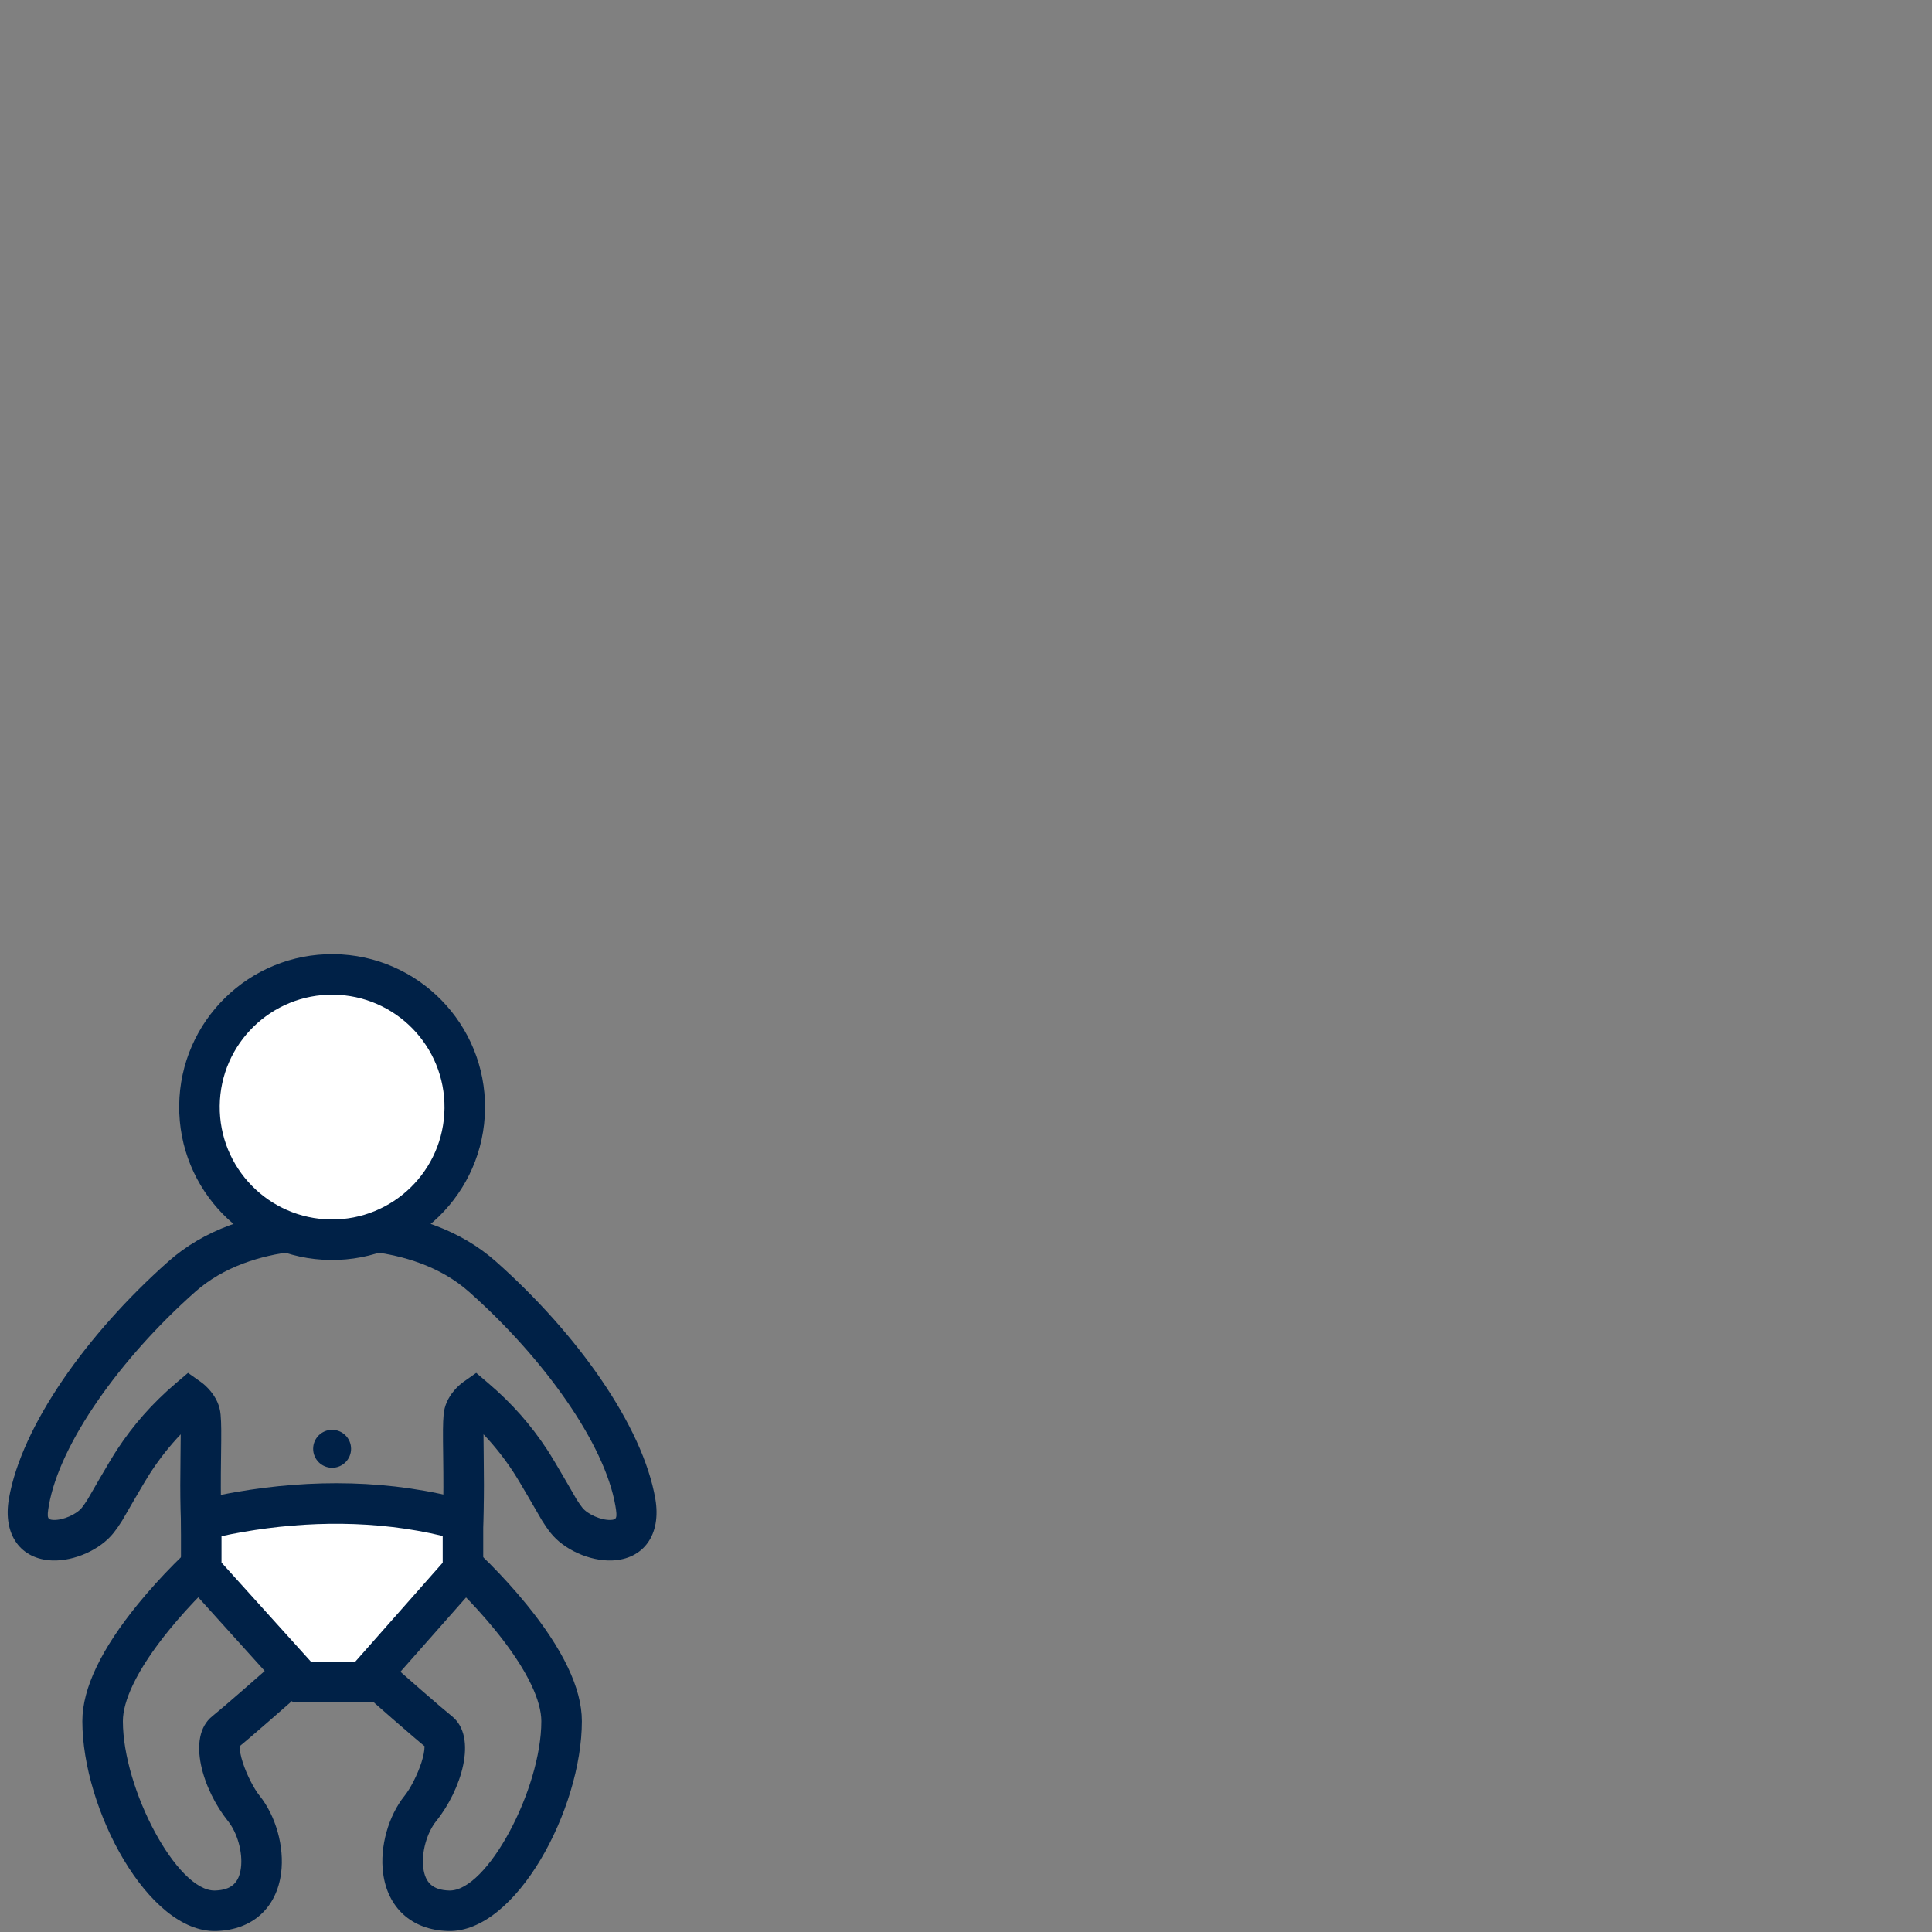
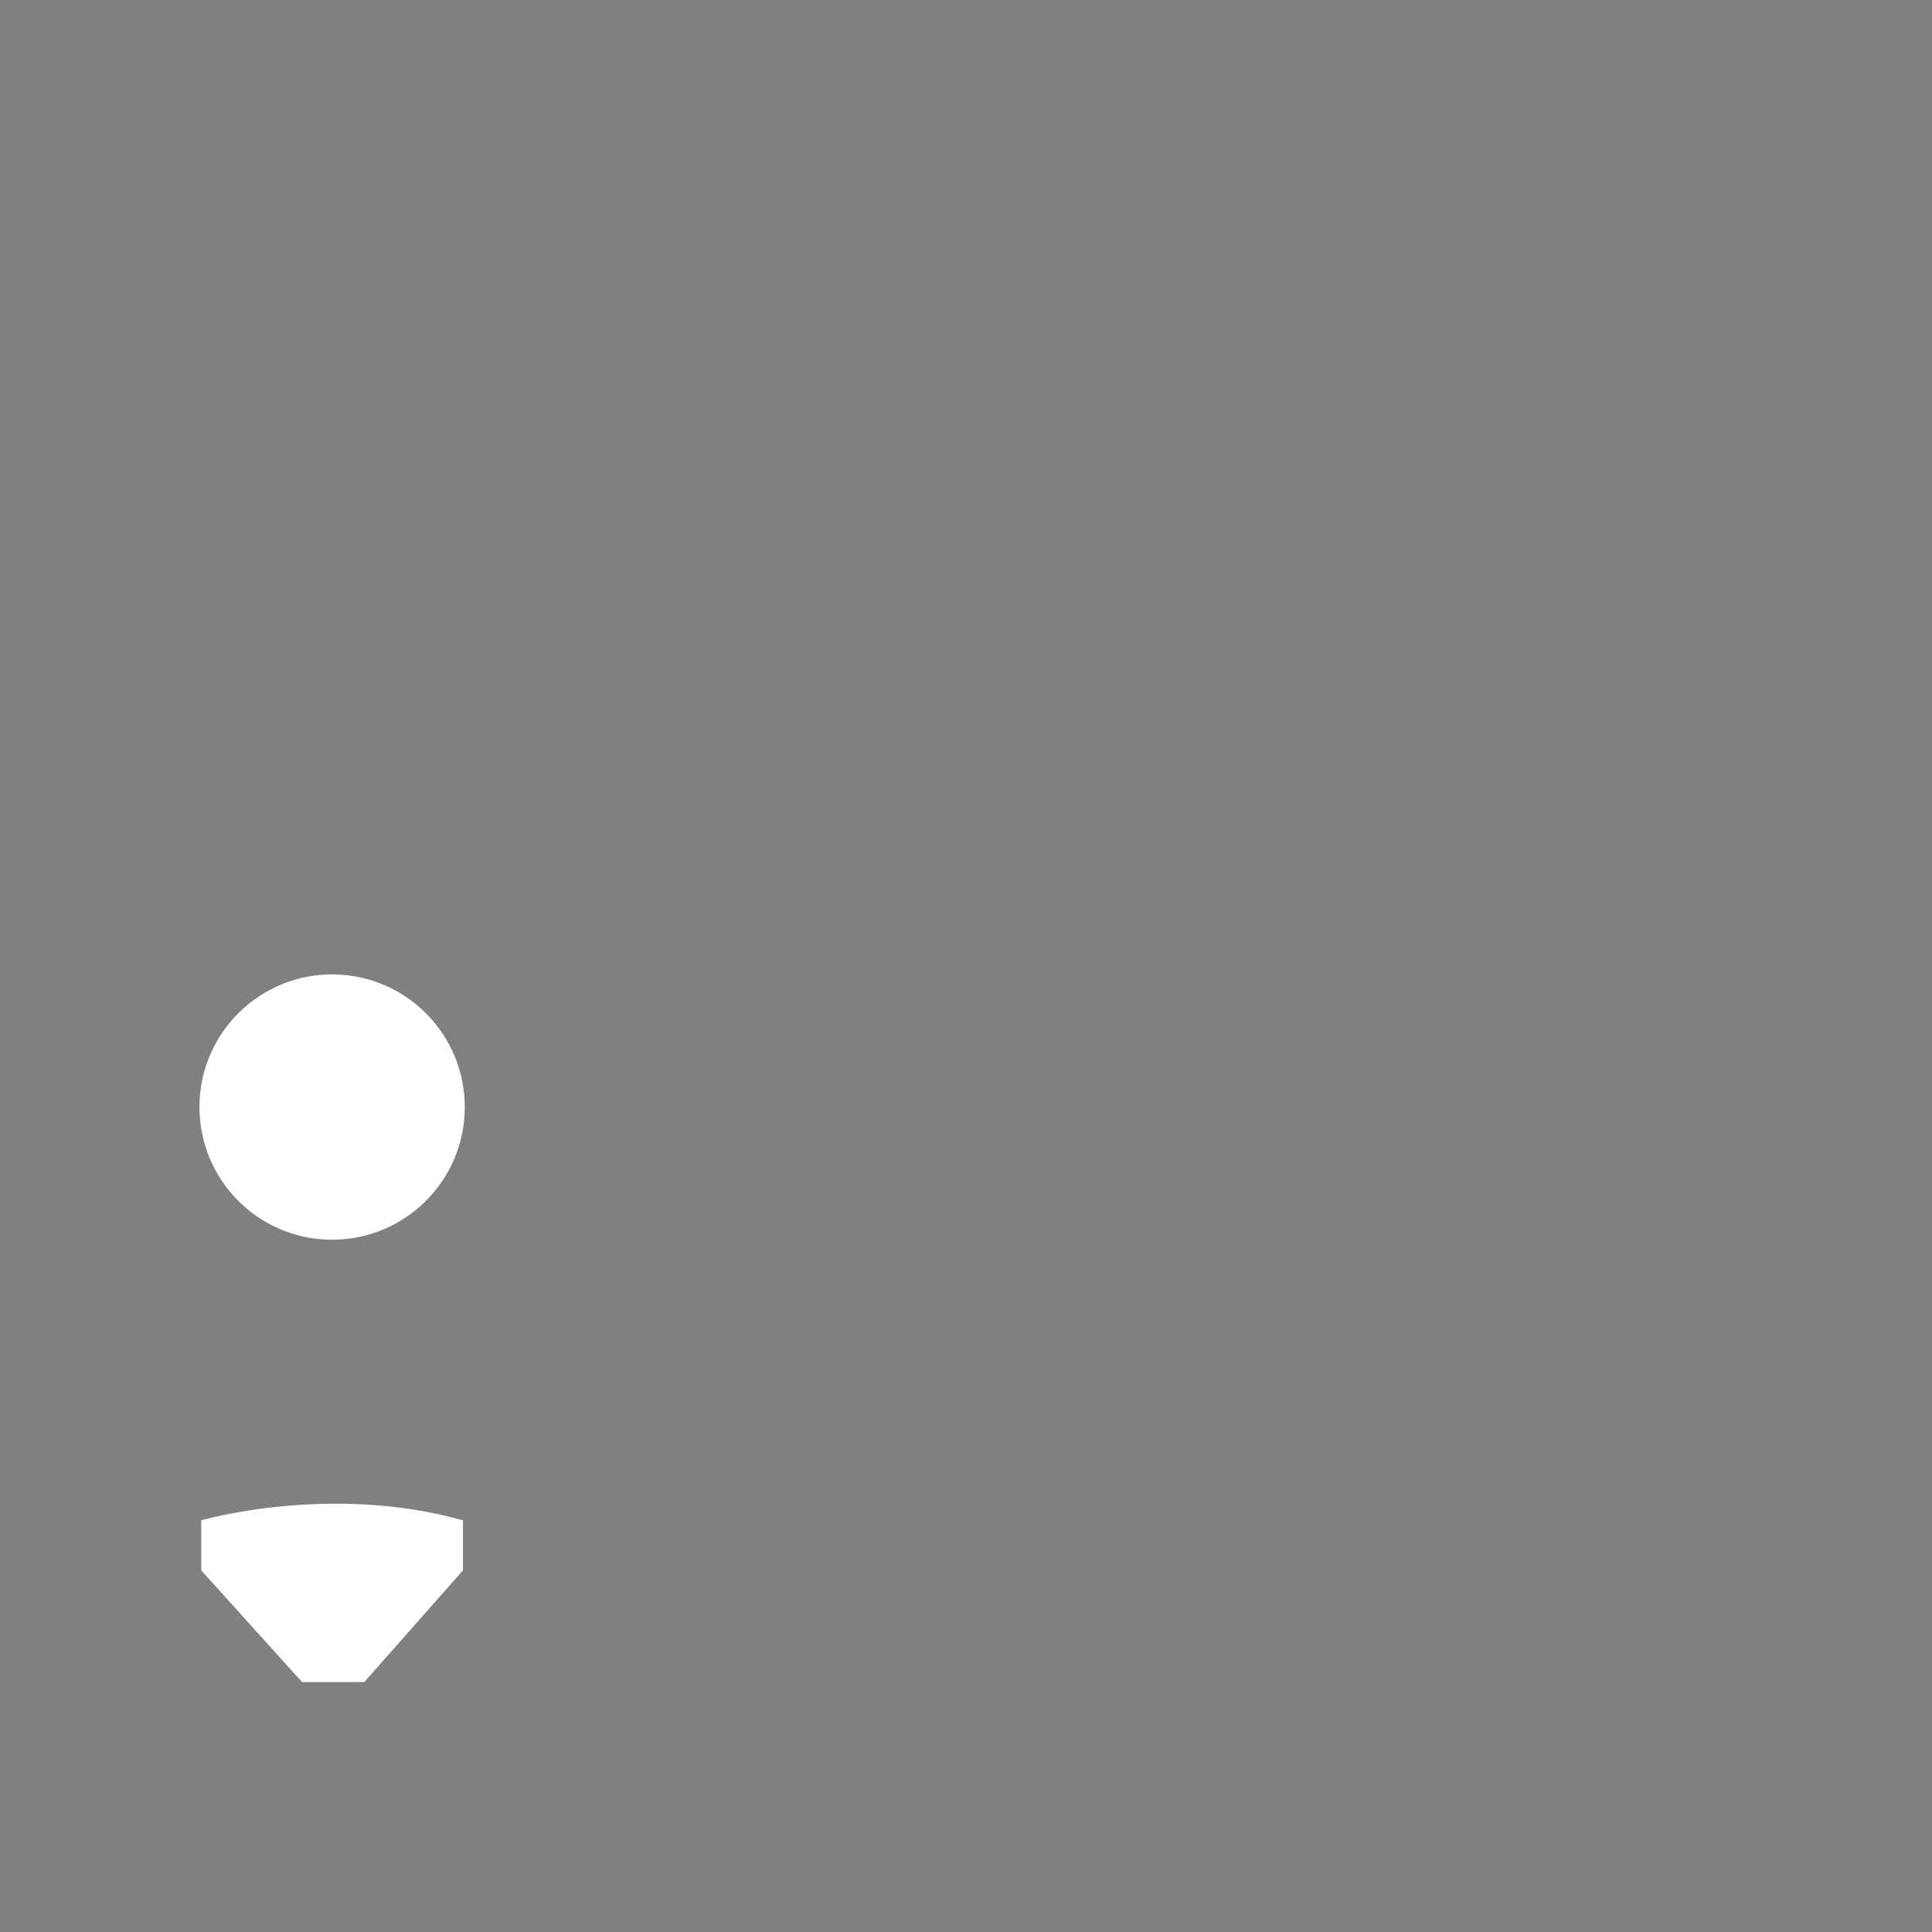
<svg xmlns="http://www.w3.org/2000/svg" width="143px" height="143px" viewBox="0 0 143 143" version="1.1">
  <rect x="0" y="0" width="143" height="143" fill="#808080" stroke="none" />
  <title>baby-outlined</title>
  <desc>Created with Sketch.</desc>
  <defs />
  <g id="Page-1" stroke="none" stroke-width="1" fill="none" fill-rule="evenodd">
    <g id="baby-outlined">
-       <path d="M25.985,107.235 C25.985,108.01 25.357,108.639 24.582,108.639 C23.806,108.639 23.178,108.01 23.178,107.235 C23.178,106.461 23.806,105.832 24.582,105.832 C25.357,105.832 25.985,106.461 25.985,107.235" id="Fill-29" fill="#002147" />
-       <path d="M13.36,107.844 C13.319,110.858 13.351,112.829 13.55,115.108 C13.338,115.312 13.111,115.536 12.871,115.778 C11.958,116.7 11.045,117.702 10.19,118.753 C8.892,120.348 7.842,121.913 7.126,123.419 C6.46,124.822 6.095,126.148 6.095,127.397 C6.095,133.901 10.962,143.062 15.988,142.929 C18.751,142.856 20.478,141.151 20.806,138.649 C21.063,136.687 20.413,134.403 19.21,132.908 C18.793,132.39 18.257,131.355 17.965,130.439 C17.816,129.973 17.74,129.573 17.742,129.3 C17.742,129.209 17.724,129.262 17.588,129.371 C18.038,129.01 18.897,128.275 20.063,127.259 C20.717,126.688 21.344,126.138 21.969,125.588 C22.187,125.395 22.39,125.216 22.572,125.056 C22.759,124.89 22.759,124.89 22.8,124.853 L20.811,122.608 C20.77,122.644 20.77,122.644 20.585,122.808 C20.404,122.967 20.203,123.145 19.985,123.337 C19.364,123.884 18.741,124.431 18.156,124.941 C16.96,125.984 16.118,126.704 15.713,127.029 C13.778,128.577 15.033,132.506 16.874,134.79 C17.565,135.648 17.982,137.113 17.832,138.259 C17.688,139.351 17.135,139.898 15.909,139.93 C13.114,140.004 9.095,132.439 9.095,127.397 C9.095,126.65 9.345,125.739 9.836,124.707 C10.435,123.447 11.358,122.071 12.517,120.647 C13.306,119.678 14.154,118.746 15.003,117.889 C15.3,117.589 15.575,117.321 15.821,117.088 C15.965,116.951 16.066,116.858 16.116,116.813 L16.68,116.305 L16.604,115.549 C16.357,113.078 16.316,111.114 16.36,107.884 C16.386,105.933 16.385,105.39 16.328,104.706 C16.271,104.032 15.988,103.454 15.573,102.954 C15.321,102.652 15.07,102.433 14.867,102.289 L13.916,101.617 L13.029,102.372 C11.225,103.909 9.851,105.499 8.674,107.284 C8.045,108.238 6.59,110.811 6.499,110.956 C6.338,111.214 6.194,111.422 6.056,111.596 C5.674,112.078 4.677,112.527 3.975,112.501 C3.526,112.485 3.451,112.387 3.615,111.442 C4.41,106.857 8.889,100.555 14.434,95.629 C15.464,94.713 16.673,94.014 18.033,93.509 C20.45,92.612 23.04,92.404 25.281,92.591 C25.526,92.612 25.692,92.631 25.766,92.642 L26.206,89.675 C26.071,89.655 25.842,89.628 25.53,89.602 C22.888,89.381 19.883,89.622 16.989,90.696 C15.295,91.325 13.763,92.211 12.441,93.386 C6.436,98.722 1.595,105.533 0.659,110.93 C0.192,113.625 1.557,115.415 3.866,115.499 C5.512,115.559 7.426,114.697 8.407,113.459 C8.62,113.191 8.826,112.894 9.041,112.549 C9.188,112.315 10.619,109.783 11.178,108.935 C11.827,107.952 12.541,107.04 13.376,106.163 C13.376,106.565 13.37,107.095 13.36,107.844 Z" id="Stroke-31" fill="#002147" fill-rule="nonzero" />
-       <path d="M35.803,107.844 C35.793,107.095 35.787,106.565 35.787,106.163 C36.622,107.04 37.335,107.952 37.984,108.935 C38.543,109.783 39.974,112.315 40.121,112.549 C40.337,112.894 40.542,113.191 40.755,113.459 C41.736,114.697 43.65,115.559 45.297,115.499 C47.606,115.415 48.97,113.625 48.504,110.93 C47.568,105.533 42.727,98.722 36.721,93.386 C35.4,92.211 33.868,91.325 32.173,90.696 C29.279,89.622 26.274,89.381 23.633,89.602 C23.321,89.628 23.092,89.655 22.957,89.675 L23.397,92.642 C23.471,92.631 23.636,92.612 23.882,92.591 C26.123,92.404 28.713,92.612 31.13,93.509 C32.489,94.014 33.699,94.713 34.728,95.628 C40.273,100.555 44.753,106.857 45.548,111.443 C45.711,112.387 45.637,112.485 45.188,112.501 C44.486,112.527 43.488,112.078 43.106,111.596 C42.969,111.422 42.825,111.214 42.663,110.956 C42.572,110.811 41.118,108.238 40.489,107.284 C39.311,105.499 37.938,103.909 36.133,102.372 L35.247,101.617 L34.295,102.289 C34.092,102.433 33.841,102.652 33.589,102.954 C33.175,103.454 32.892,104.032 32.835,104.705 C32.778,105.39 32.777,105.933 32.803,107.884 C32.847,111.114 32.805,113.078 32.558,115.549 L32.483,116.305 L33.047,116.813 C33.096,116.858 33.197,116.951 33.342,117.088 C33.588,117.321 33.863,117.589 34.159,117.889 C35.008,118.746 35.857,119.678 36.646,120.647 C37.805,122.071 38.728,123.447 39.327,124.707 C39.817,125.739 40.068,126.65 40.068,127.397 C40.068,132.439 36.048,140.004 33.253,139.93 C32.028,139.898 31.474,139.351 31.331,138.259 C31.181,137.113 31.598,135.648 32.289,134.789 C34.13,132.506 35.385,128.577 33.449,127.028 C33.045,126.704 32.203,125.984 31.071,124.997 C30.422,124.431 29.798,123.884 29.177,123.337 C28.96,123.145 28.758,122.967 28.578,122.808 C28.392,122.644 28.392,122.644 28.351,122.608 L26.362,124.853 C26.404,124.89 26.404,124.89 26.591,125.056 C26.773,125.216 26.975,125.395 27.194,125.588 C27.818,126.138 28.446,126.688 29.035,127.202 C30.266,128.275 31.124,129.01 31.574,129.37 C31.439,129.262 31.42,129.209 31.421,129.3 C31.422,129.573 31.347,129.973 31.198,130.439 C30.906,131.355 30.369,132.39 29.953,132.907 C28.749,134.403 28.099,136.687 28.357,138.649 C28.685,141.151 30.412,142.856 33.174,142.929 C38.201,143.062 43.068,133.901 43.068,127.397 C43.068,126.148 42.703,124.822 42.036,123.419 C41.32,121.913 40.27,120.348 38.973,118.753 C38.117,117.702 37.204,116.7 36.291,115.778 C36.052,115.536 35.824,115.312 35.613,115.108 C35.812,112.829 35.844,110.858 35.803,107.844 Z" id="Stroke-33" fill="#002147" fill-rule="nonzero" />
      <path d="M34.267,116.233 L26.961,124.503 L22.357,124.503 L14.895,116.233 L14.895,112.528 C14.895,112.528 24.414,109.761 34.267,112.528 L34.267,116.233 Z" id="Fill-35" fill="#FFFFFF" />
-       <path d="M32.767,113.687 C27.867,112.508 22.751,112.565 17.984,113.391 C17.406,113.491 16.874,113.596 16.395,113.703 L16.395,115.656 L23.024,123.003 L26.285,123.003 L32.767,115.665 L32.767,113.687 Z M27.637,126.003 L21.69,126.003 L13.395,116.809 L13.395,111.402 L14.476,111.087 C14.632,111.042 14.91,110.968 15.3,110.876 C15.937,110.725 16.664,110.575 17.472,110.435 C22.999,109.477 28.954,109.477 34.673,111.083 L35.767,111.391 L35.767,116.8 L27.637,126.003 Z" id="Stroke-37" fill="#002147" fill-rule="nonzero" />
      <path d="M24.473,91.76 C19.05,91.7 14.703,87.255 14.763,81.832 C14.823,76.41 19.268,72.063 24.69,72.123 C30.113,72.183 34.46,76.627 34.4,82.05 C34.34,87.473 29.895,91.821 24.473,91.76" id="Fill-39" fill="#FFFFFF" />
-       <path d="M24.489,90.26 C29.083,90.312 32.849,86.628 32.9,82.033 C32.951,77.439 29.268,73.674 24.673,73.623 C20.079,73.572 16.313,77.255 16.263,81.848 C16.212,86.443 19.895,90.209 24.489,90.26 Z M24.456,93.26 C18.205,93.191 13.194,88.067 13.263,81.815 C13.332,75.565 18.456,70.554 24.706,70.623 C30.958,70.692 35.969,75.815 35.9,82.066 C35.83,88.318 30.706,93.33 24.456,93.26 Z" id="Stroke-41" fill="#002147" fill-rule="nonzero" />
    </g>
  </g>
</svg>